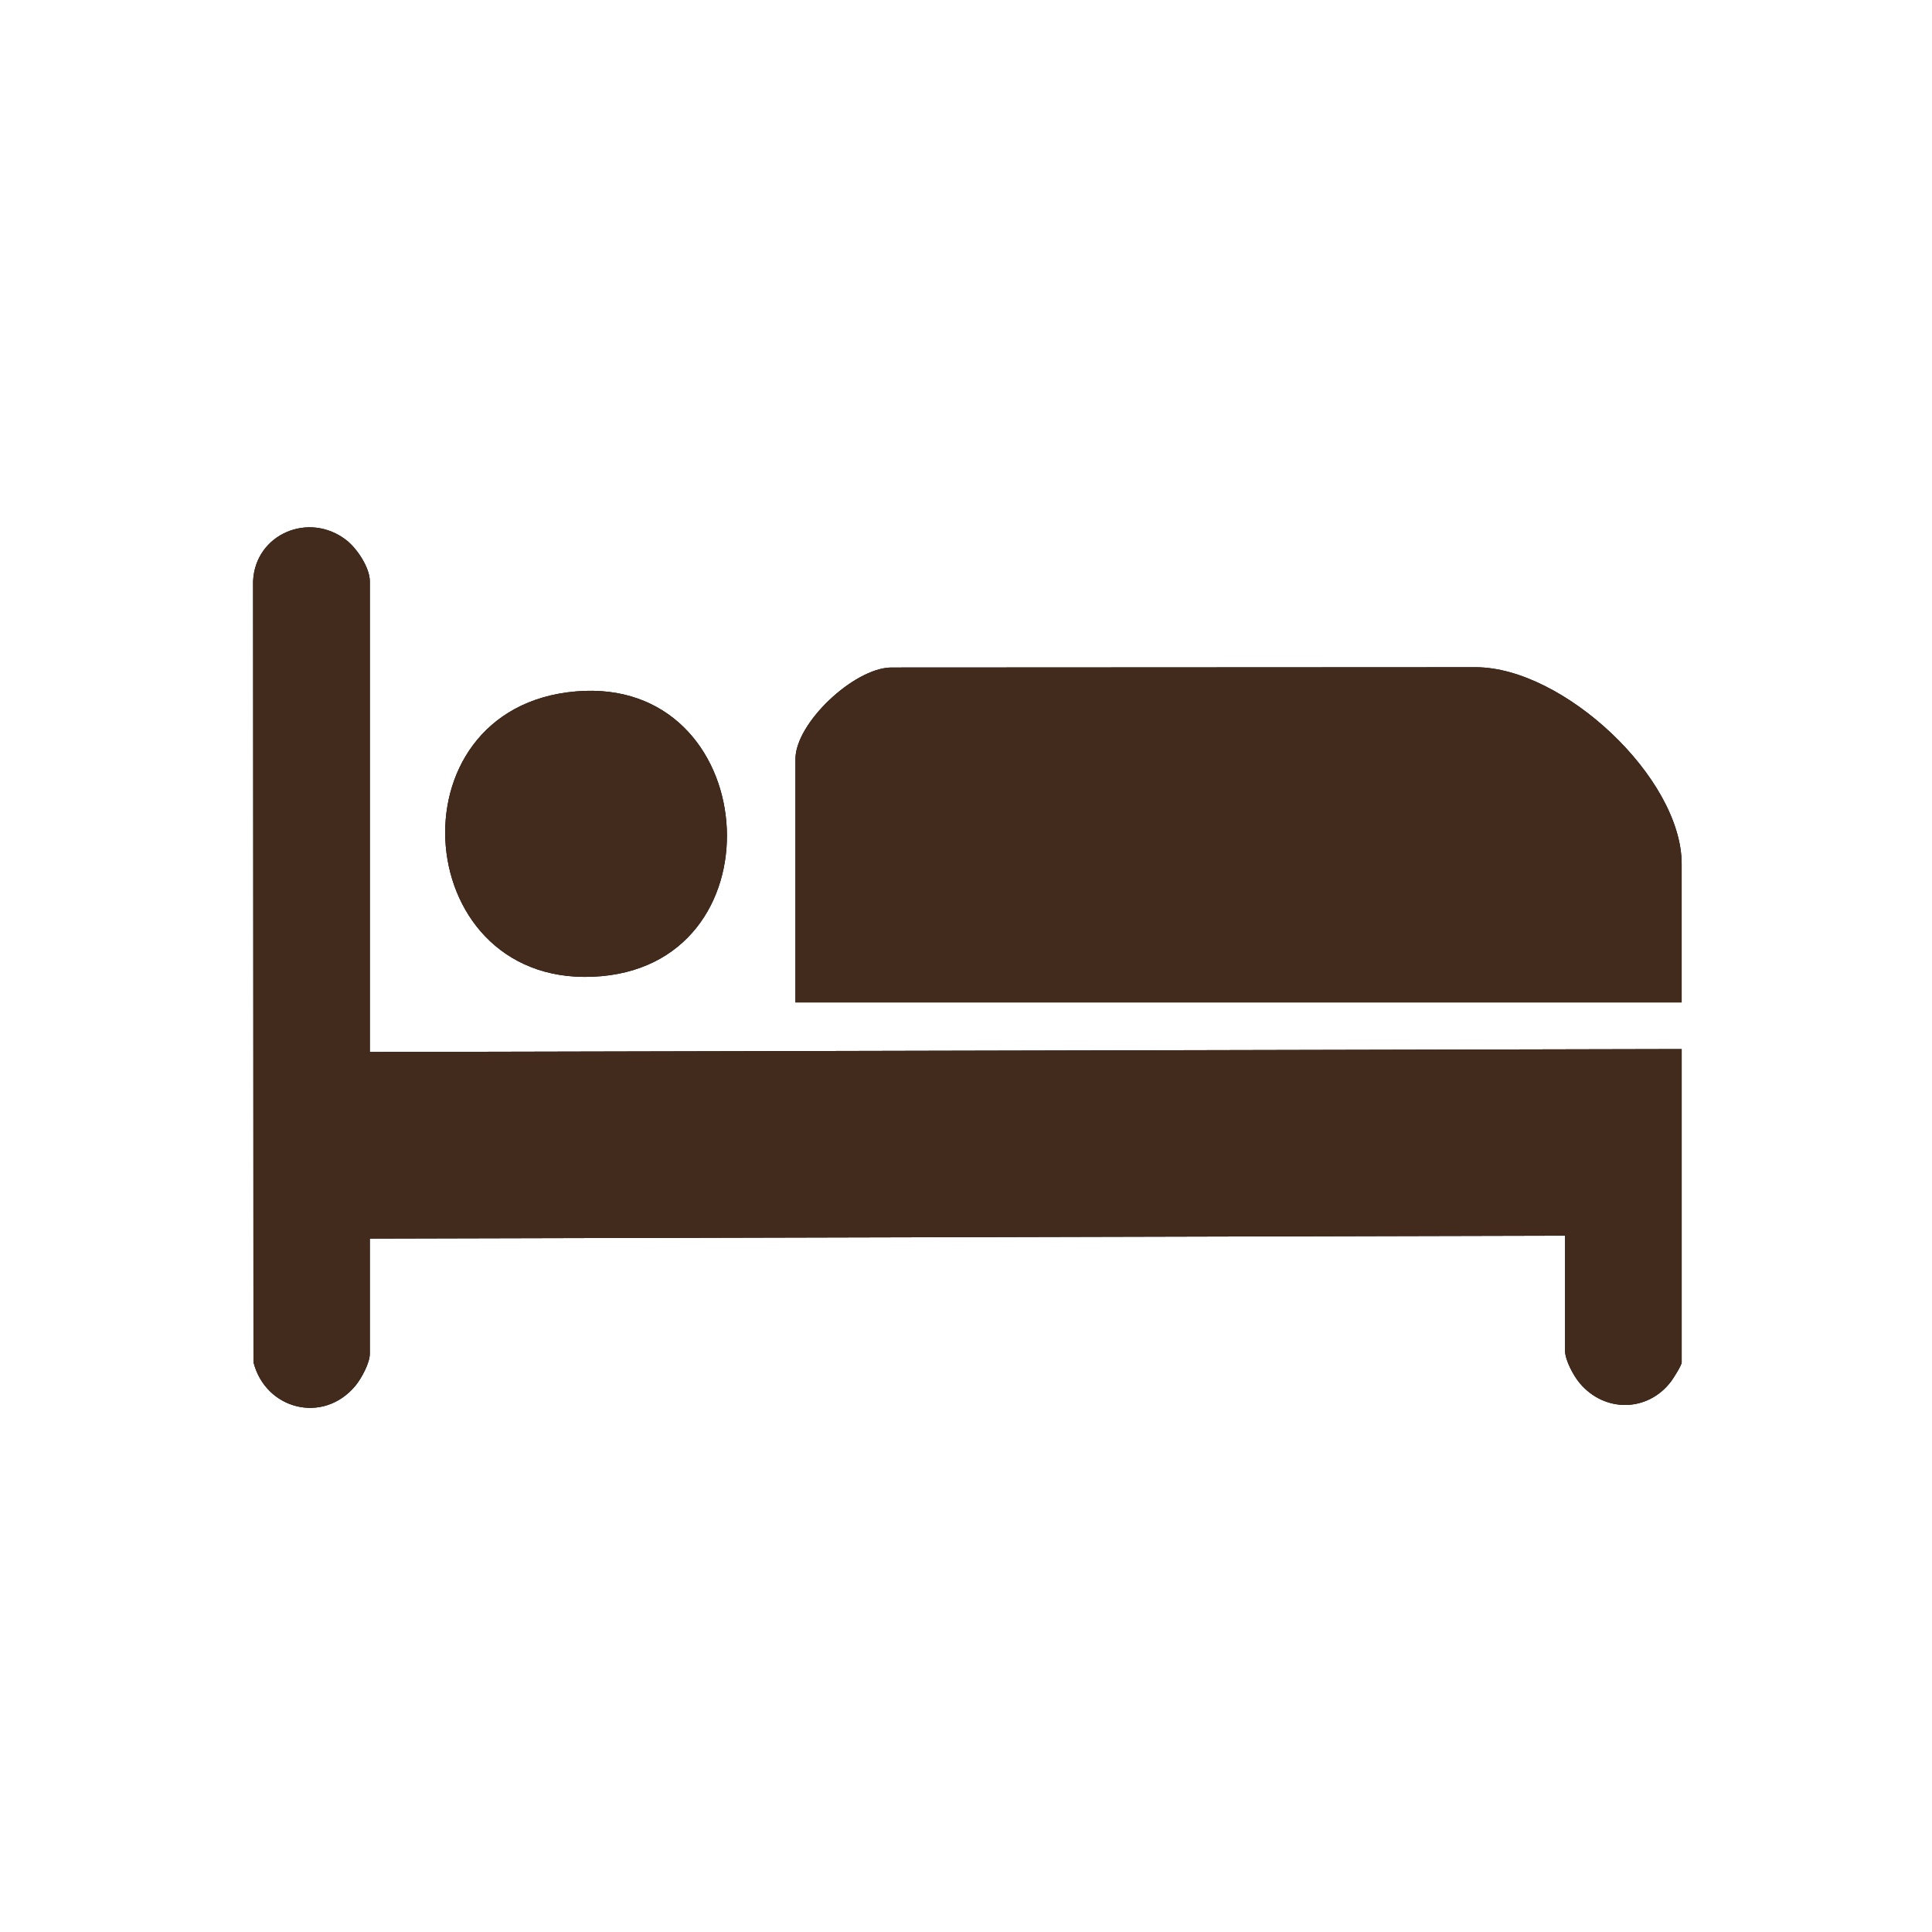
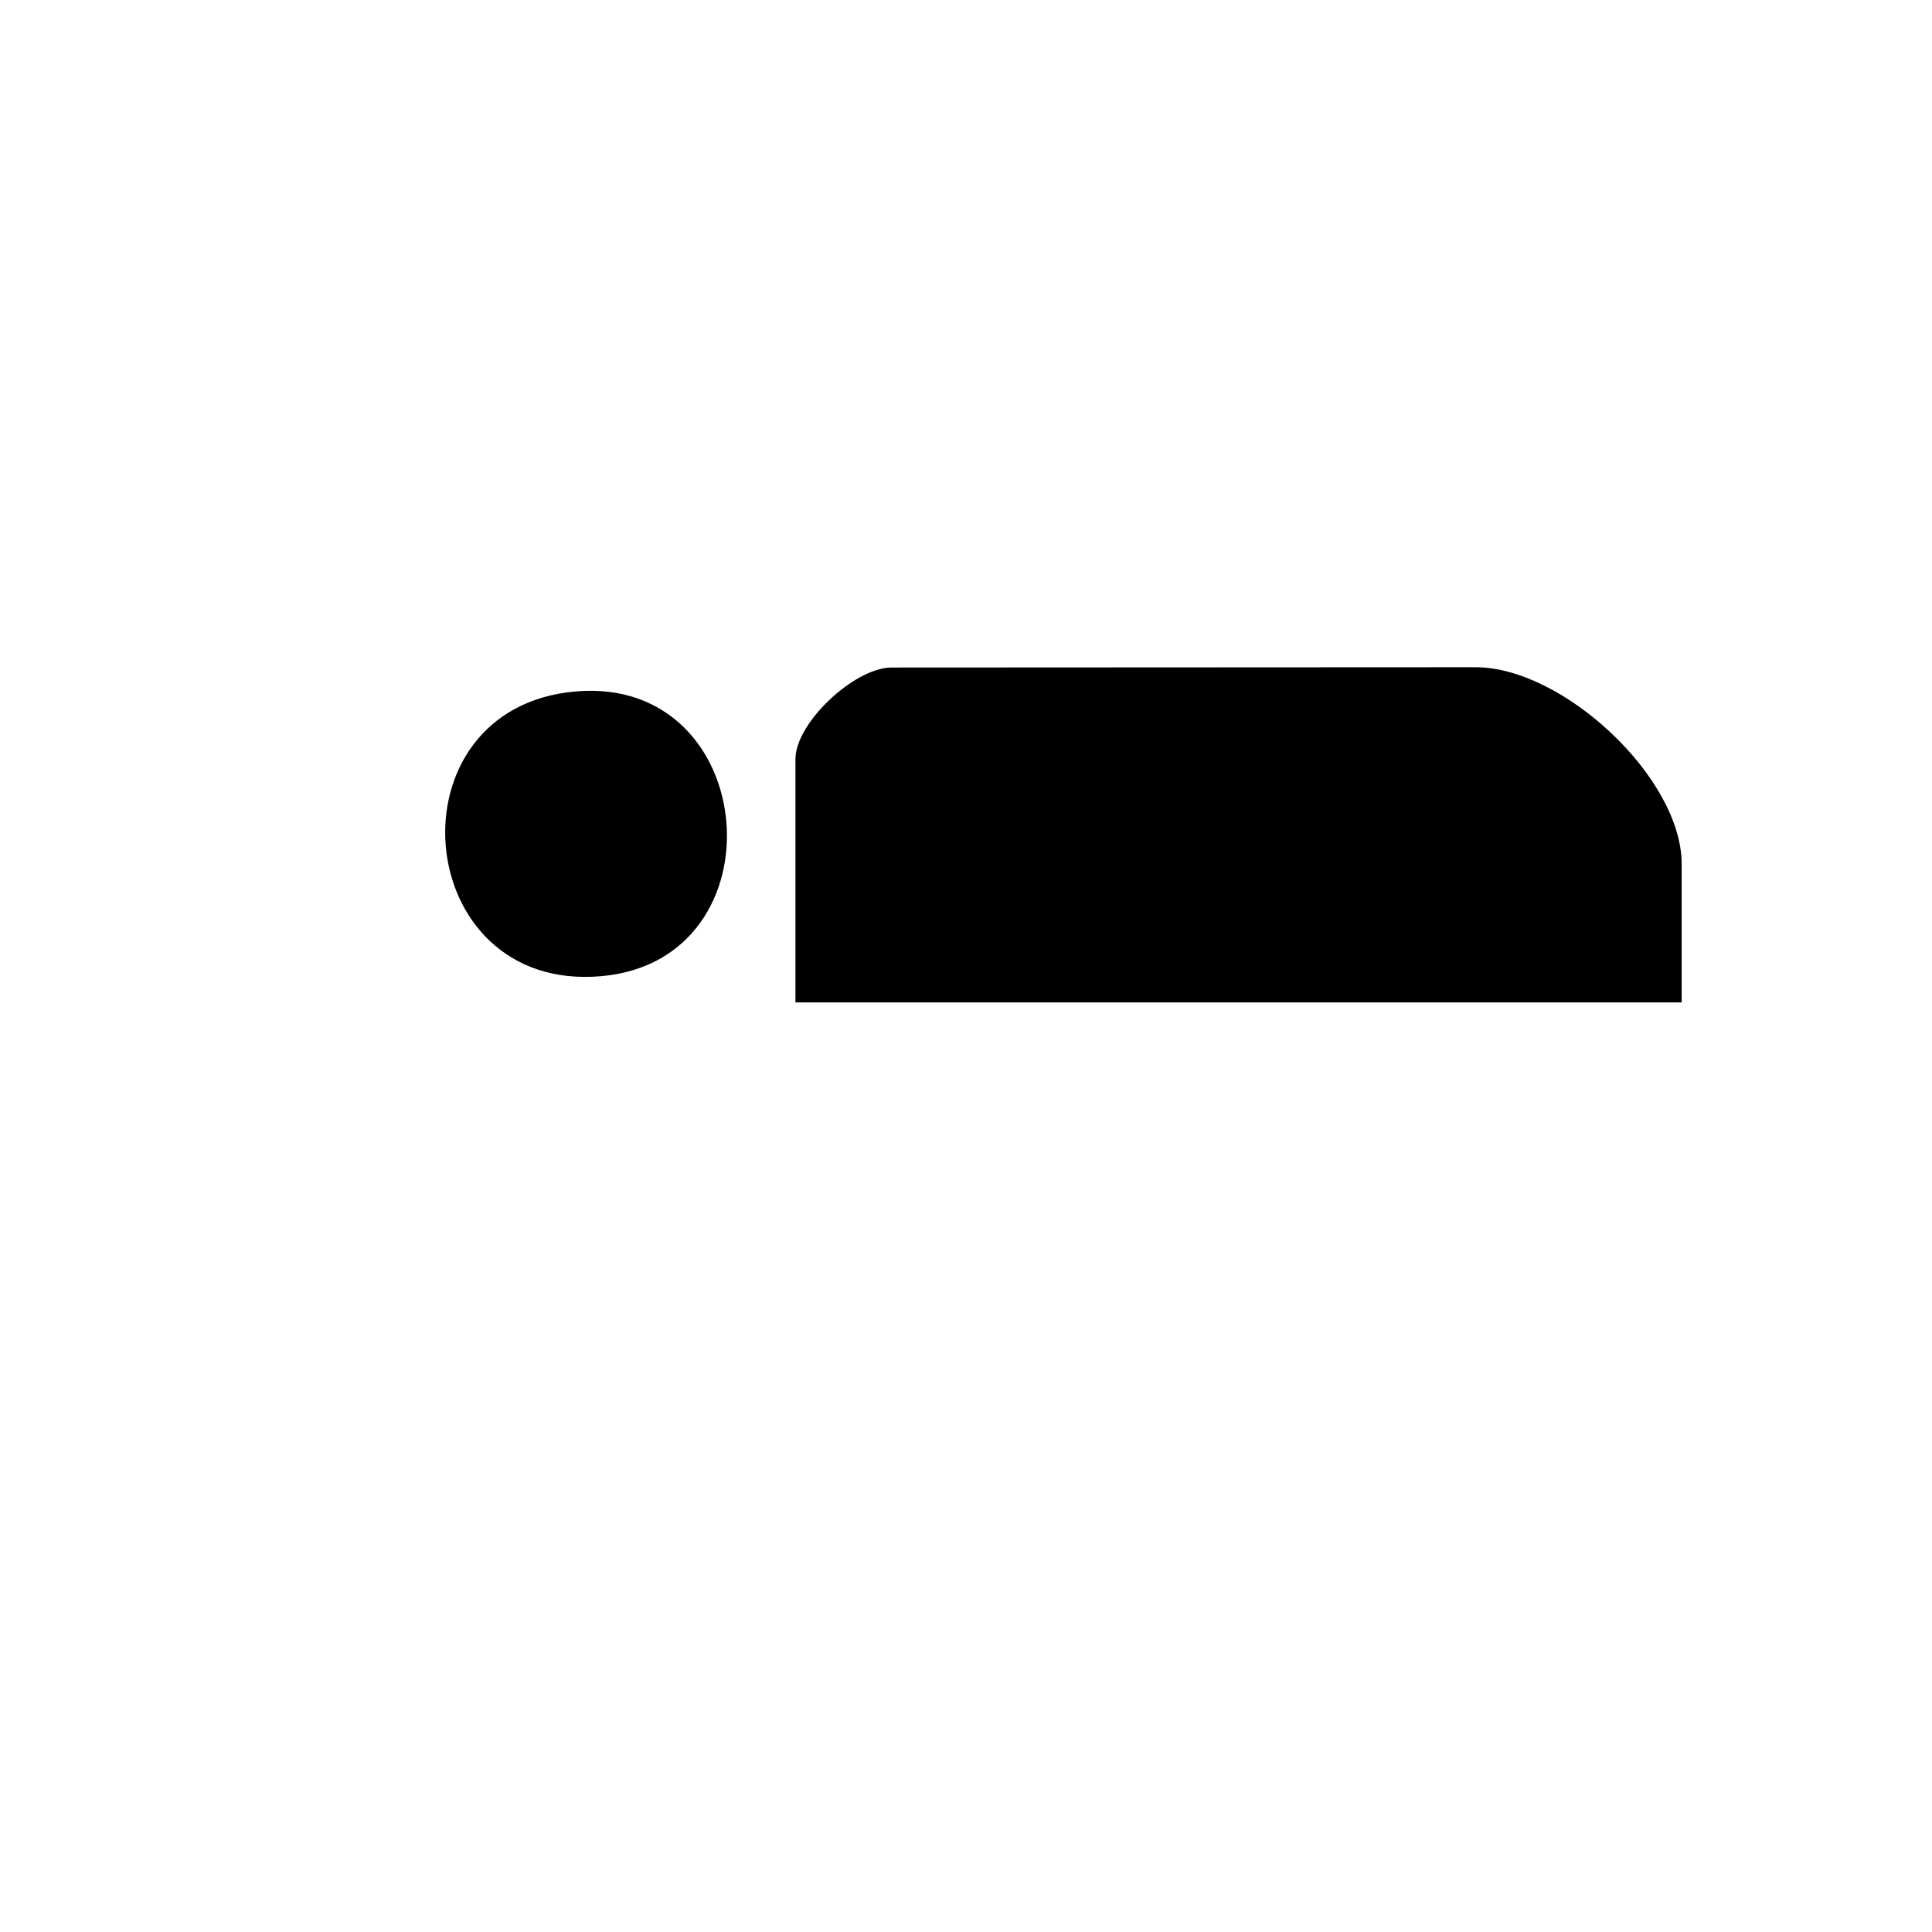
<svg xmlns="http://www.w3.org/2000/svg" id="Layer_1" viewBox="0 0 1080 1080">
  <defs>
    <style>      .st0 {        fill: #422b1c;      }    </style>
  </defs>
  <g>
-     <path d="M206.74,588.07l733.33-1.63v175.19c0,1.48-4.49,8.66-5.84,10.46-13.08,17.44-37.34,17.65-51.24.99-3.43-4.11-8.11-12.8-8.11-17.97v-64.37l-668.15,1.63v64.37c0,5.17-4.68,13.85-8.11,17.97-18,21.57-50.18,13.24-56.93-13.22l-.21-436.67c1.2-26.33,31.37-39.14,52.25-22.78,5.9,4.62,13,15.33,13,22.85v263.19Z" />
    <path d="M940.07,560.37h-495.41v-136.07c0-20.05,32.4-50.53,53.14-51.15l327.35-.16c48.7.19,114.91,61.79,114.91,109.97v77.41Z" />
    <path d="M322.1,386.49c103.23-8.62,115.88,150.07,14.17,159.19-107.16,9.61-120.34-150.32-14.17-159.19Z" />
  </g>
  <g>
-     <path class="st0" d="M206.74,588.07l733.33-1.63v175.19c0,1.48-4.49,8.66-5.84,10.46-13.08,17.44-37.34,17.65-51.24.99-3.43-4.11-8.11-12.8-8.11-17.97v-64.37l-668.15,1.63v64.37c0,5.17-4.68,13.85-8.11,17.97-18,21.57-50.18,13.24-56.93-13.22l-.21-436.67c1.2-26.33,31.37-39.14,52.25-22.78,5.9,4.62,13,15.33,13,22.85v263.19Z" />
-     <path class="st0" d="M940.07,560.37h-495.41v-136.07c0-20.05,32.4-50.53,53.14-51.15l327.35-.16c48.7.19,114.91,61.79,114.91,109.97v77.41Z" />
-     <path class="st0" d="M322.1,386.49c103.23-8.62,115.88,150.07,14.17,159.19-107.16,9.61-120.34-150.32-14.17-159.19Z" />
-   </g>
+     </g>
</svg>